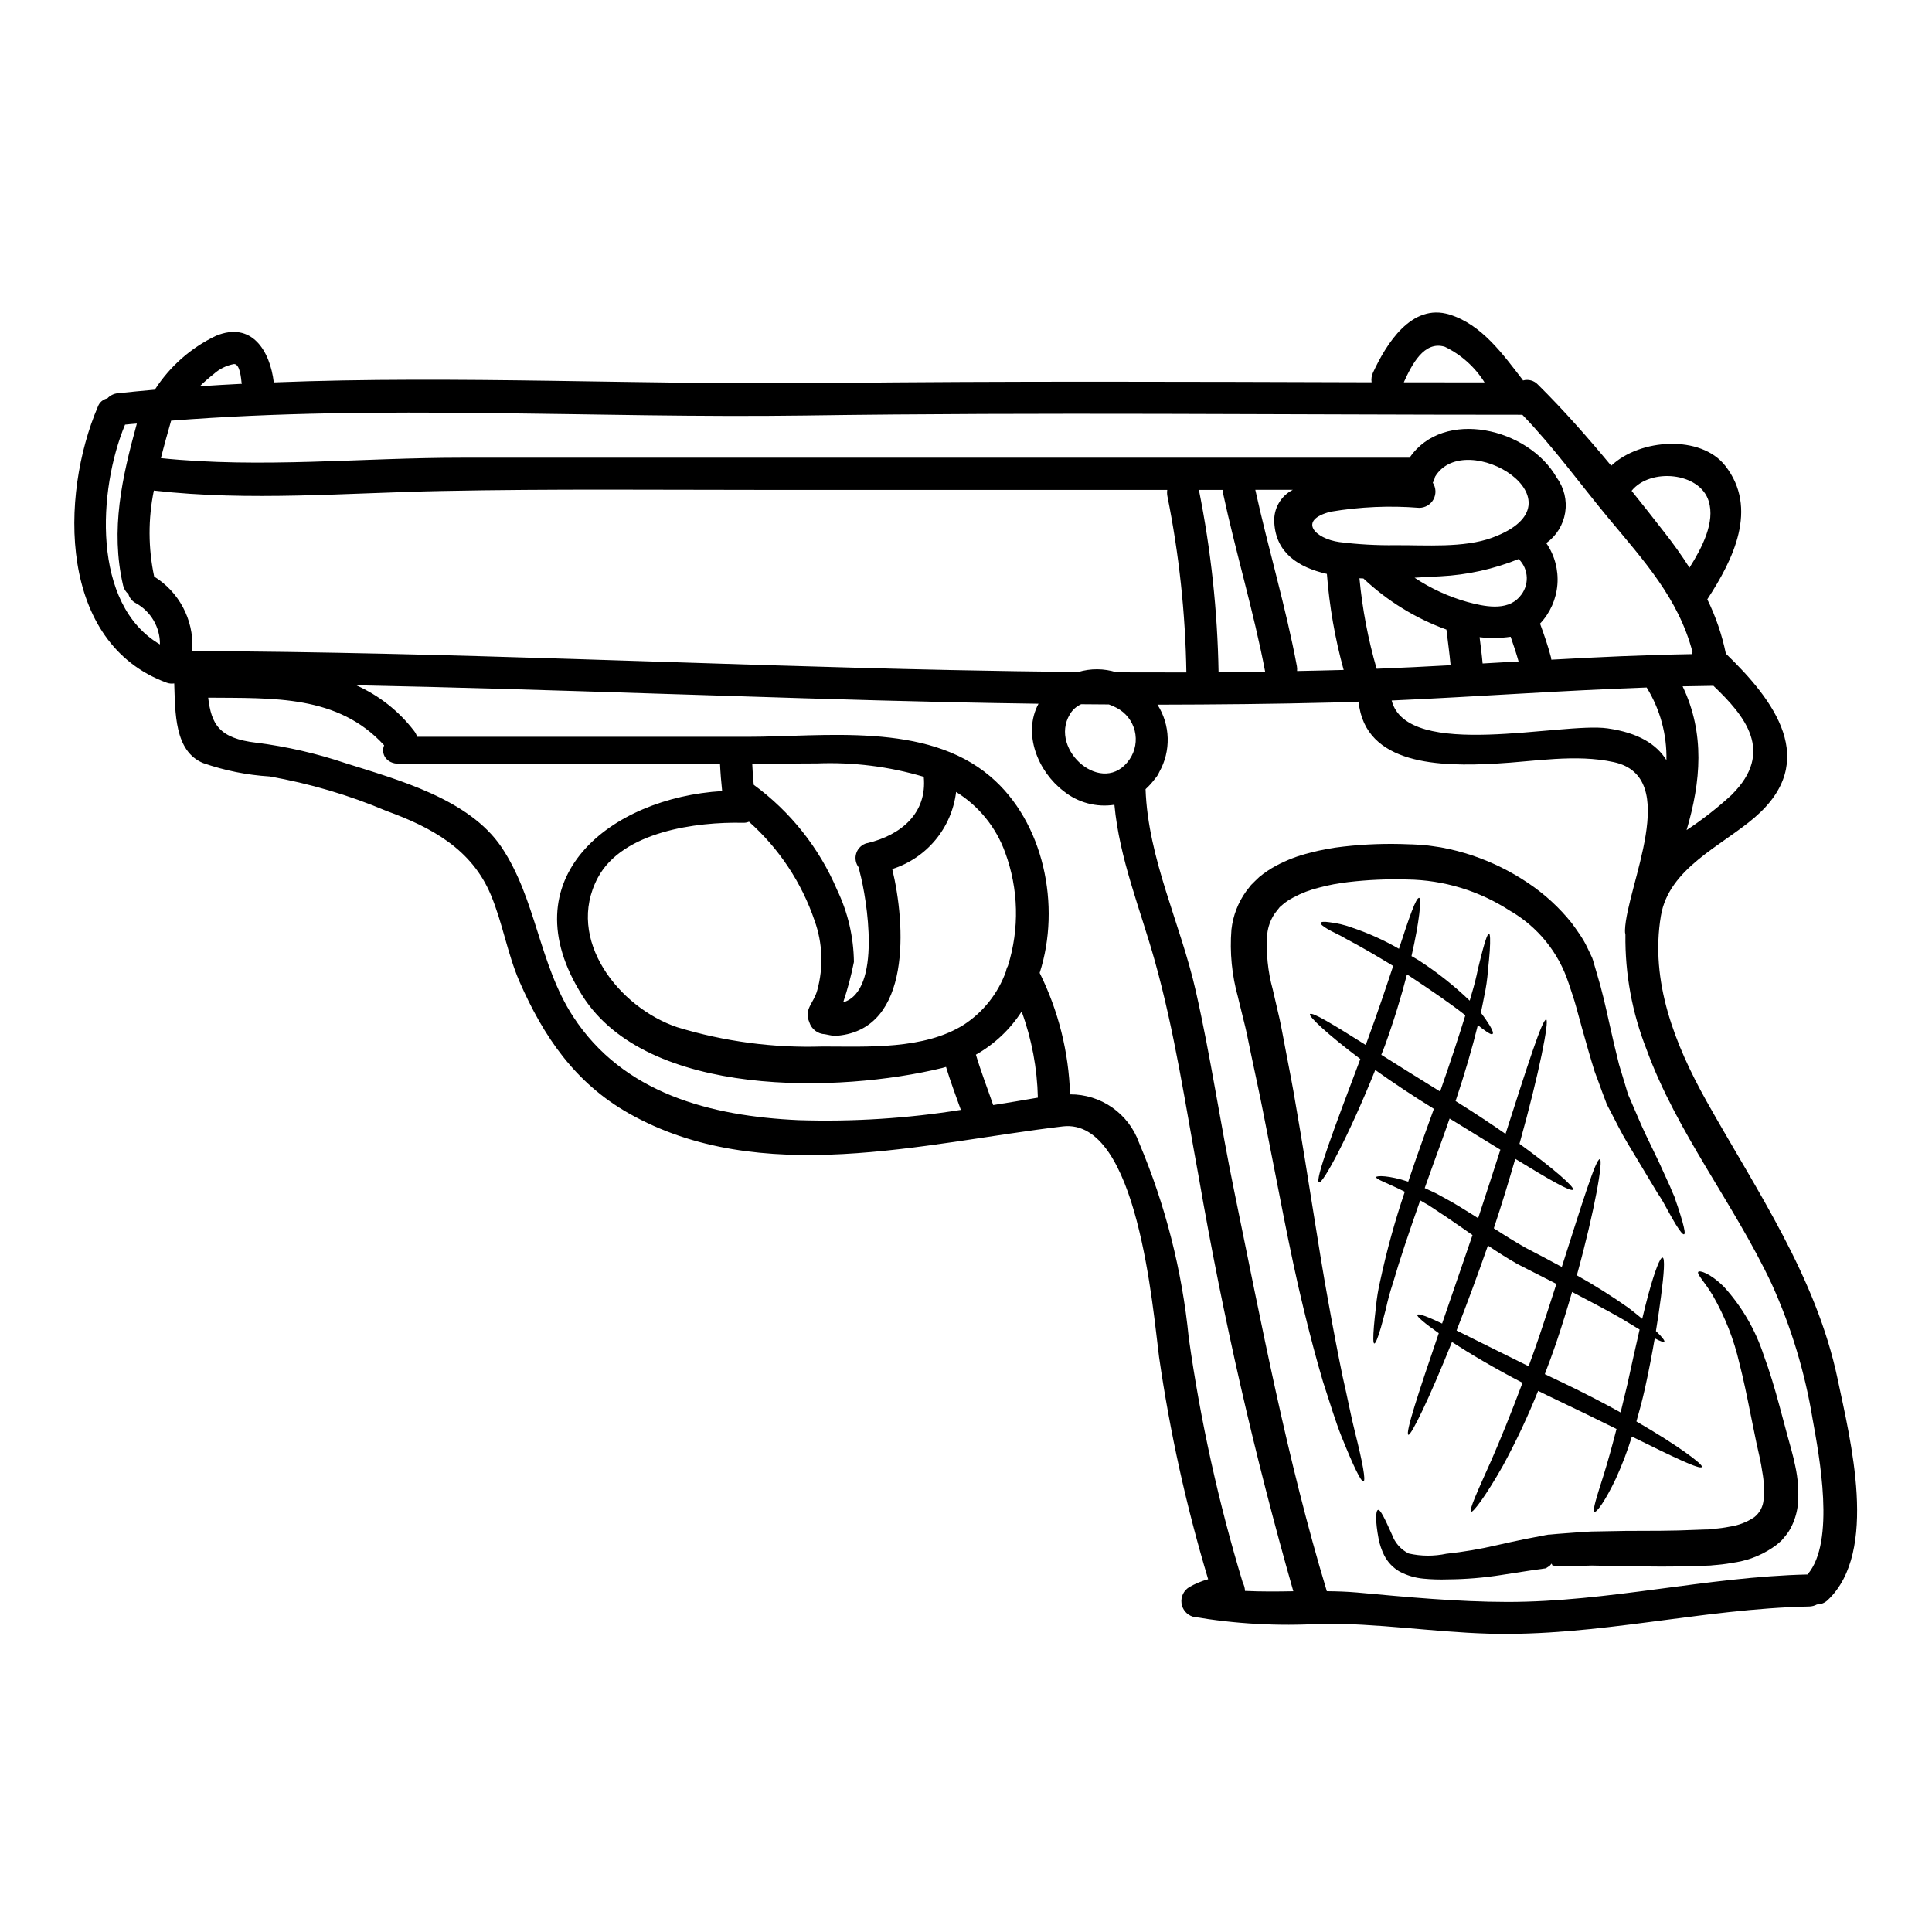
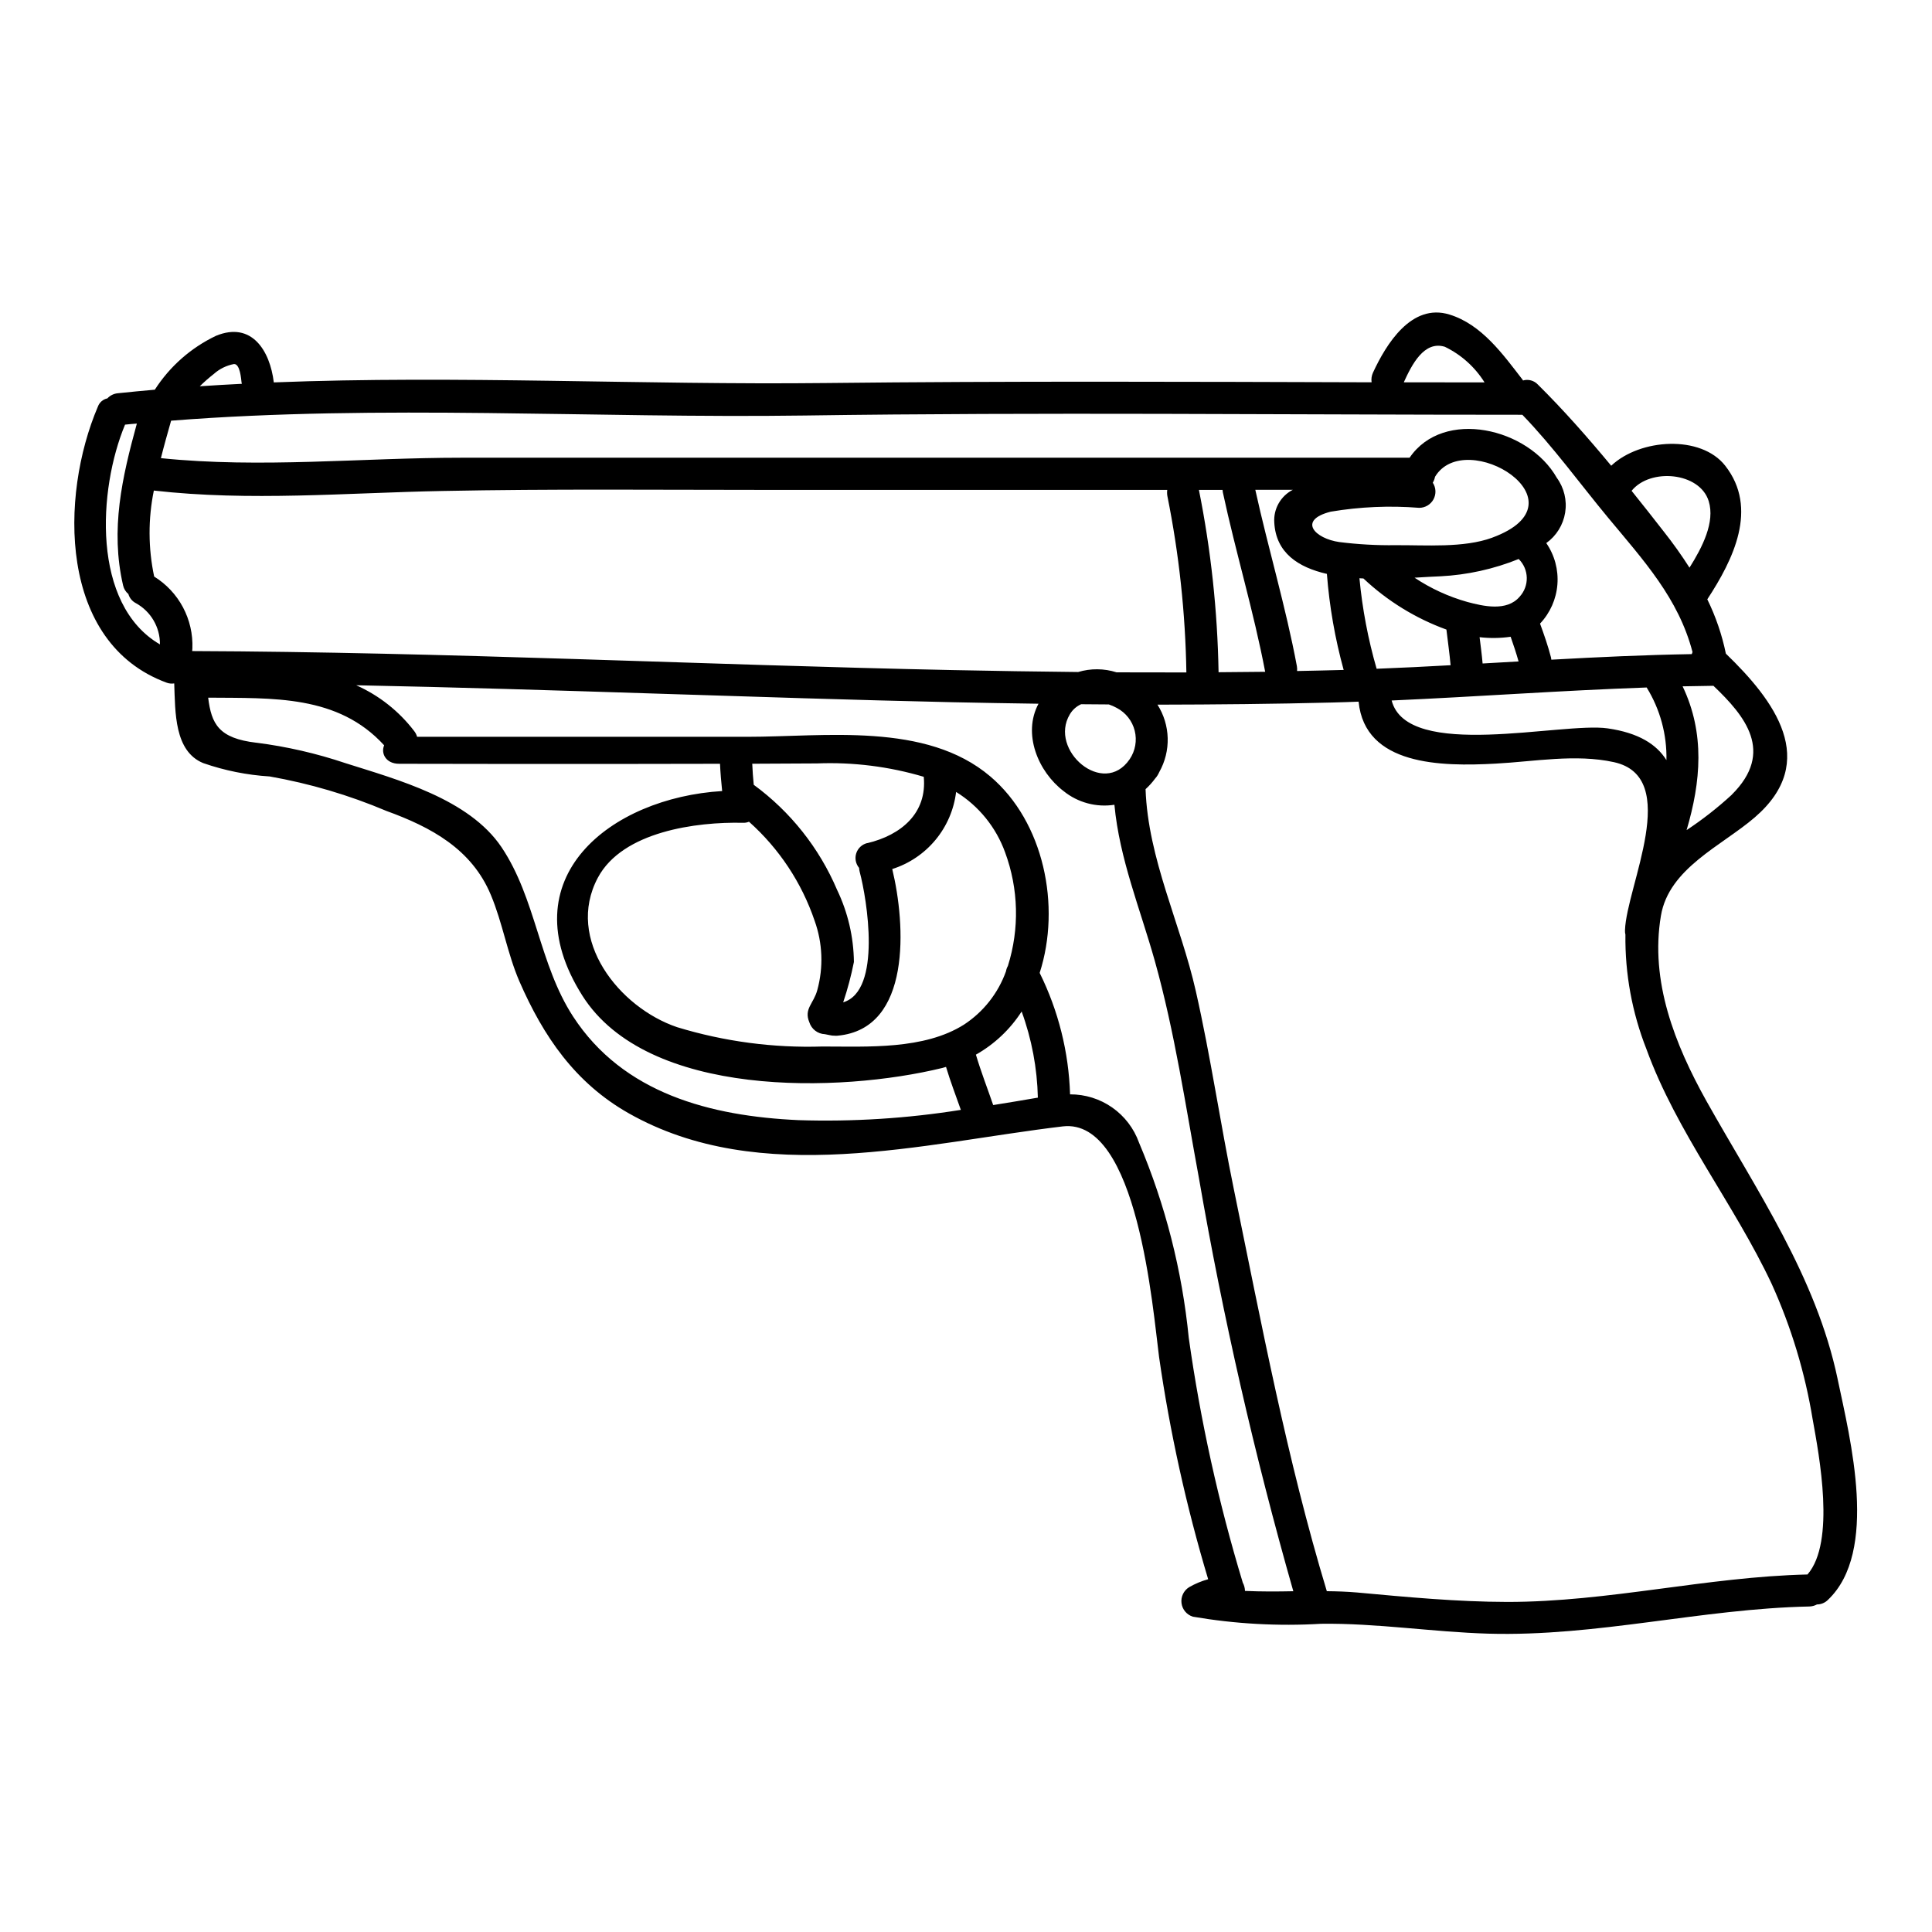
<svg xmlns="http://www.w3.org/2000/svg" fill="#000000" width="800px" height="800px" version="1.1" viewBox="144 144 512 512">
  <g>
    <path d="m630.98 509.42c3.363 16.02 10.957 45.789-2.586 58.59v0.004c-0.77 0.754-1.801 1.176-2.879 1.18-0.629 0.344-1.332 0.527-2.047 0.543-28.625 0.598-56.23 8.027-85.055 7.199-14.77-0.43-29.566-2.816-44.336-2.617h0.004c-11.352 0.672-22.742 0.039-33.949-1.879-1.625-0.5-2.805-1.902-3.019-3.59-0.215-1.688 0.578-3.344 2.023-4.234 1.582-0.914 3.277-1.621 5.039-2.106-5.793-19.285-10.141-38.977-13.012-58.91-1.621-12.266-5.633-63.426-25.523-61.094-36.906 4.383-80.102 16.336-115.07-3.5-14.141-8.027-22.539-20.289-28.941-34.973-3.184-7.398-4.438-15.453-7.539-22.848-5.066-12.184-15.852-17.984-27.691-22.281-9.93-4.203-20.305-7.266-30.93-9.137-6.004-0.371-11.93-1.562-17.613-3.539-7.684-3.148-7.398-13.488-7.684-21.117-0.68 0.109-1.375 0.043-2.019-0.199-28.645-10.512-28.359-49.41-18.207-73.168 0.406-1.109 1.355-1.926 2.508-2.168 0.73-0.781 1.723-1.27 2.789-1.363 3.273-0.344 6.519-0.652 9.789-0.941h-0.004c3.973-6.18 9.59-11.125 16.223-14.285 9.473-3.898 14.312 3.984 15.309 12.352 48.66-1.91 97.832 0.711 146.29 0.168 48.199-0.539 96.148-0.34 144.64-0.195-0.129-0.871 0-1.762 0.367-2.562 3.473-7.516 10.188-18.5 20.262-15.395 8.539 2.617 14.168 10.527 19.379 17.27 0.055 0.059 0.055 0.141 0.113 0.199v0.004c1.41-0.41 2.934 0.008 3.938 1.078 6.715 6.633 13.203 14 19.438 21.516 7.652-7.227 23.789-8.223 30.215 0 8.852 11.297 2.137 24.898-4.75 35.402 2.242 4.57 3.898 9.406 4.922 14.395 12.77 12.328 25.035 28.465 7.629 43.422-8.734 7.516-22.734 13.461-24.84 26.035-2.934 17.359 3.699 34.117 12.035 49.059 13.332 23.793 29.07 46.531 34.789 73.688zm-7.965 51.816c7.477-8.621 3.074-31.527 1.367-41.059h-0.004c-2.023-12.406-5.68-24.488-10.867-35.938-9.961-21.199-25.156-40.125-33.18-62.188v-0.004c-3.809-9.664-5.703-19.977-5.578-30.359-0.098-0.387-0.133-0.785-0.113-1.184 0.371-11.551 15.195-40.582-2.961-44.531-10.16-2.219-21.086-0.145-31.332 0.395-14.426 0.789-34.637 0.539-36.305-16.422-2.305 0.086-4.582 0.172-6.887 0.227-15.48 0.395-30.961 0.539-46.41 0.57v0.004c1.684 2.652 2.617 5.711 2.703 8.852 0.086 3.144-0.684 6.25-2.223 8.988-0.141 0.312-0.301 0.617-0.48 0.91-0.18 0.297-0.391 0.574-0.625 0.824-0.75 1.023-1.598 1.965-2.535 2.816 0.652 18.5 9.277 35.629 13.32 53.531 3.938 17.387 6.488 35.031 10.07 52.473 7.34 35.711 14.082 71.598 24.645 106.54 2.672 0.027 5.316 0.113 7.992 0.344 13.289 1.219 26.492 2.477 39.836 2.504 26.863 0.008 52.816-6.652 79.562-7.277zm-20.074-206.64c11.441-11.352 3.473-20.91-4.863-28.852-2.731 0.027-5.438 0.082-8.168 0.141 5.977 12.488 4.836 25.324 1.055 38.102l-0.004 0.004c4.242-2.805 8.25-5.941 11.988-9.383zm-11.211-60.152c3.387-5.375 6.828-12.062 5.094-17.641-2.363-7.684-15.508-8.852-20.434-2.731 2.906 3.613 5.75 7.219 8.539 10.812 2.43 3.07 4.707 6.266 6.812 9.566zm0.609 22.902c0.047-0.188 0.113-0.371 0.195-0.543-3.695-14.195-12.945-24.273-22.336-35.57-7.57-9.133-14.512-18.777-22.762-27.316-65.051 0-126.94-0.711-190.23 0.199-55.66 0.789-112.25-2.992-167.86 1.367-0.941 3.324-1.879 6.629-2.703 9.93 26.547 2.731 53.07-0.113 79.703-0.113h251.21c8.961-13.176 31.527-7.91 39.012 5.32 1.941 2.656 2.738 5.981 2.215 9.23-0.523 3.25-2.324 6.156-5.004 8.07 2.211 3.207 3.25 7.078 2.949 10.961-0.301 3.887-1.926 7.547-4.602 10.379 1.082 2.961 2.106 5.902 2.906 8.965 0.039 0.199 0.07 0.398 0.086 0.598 12.406-0.691 24.812-1.266 37.219-1.477zm-6.715 28.109c0.148-6.769-1.66-13.438-5.207-19.207-0.004-0.023-0.016-0.043-0.031-0.055-22.535 0.789-45.043 2.449-67.582 3.445 4.125 16.004 45.156 5.644 57.227 7.387 8.223 1.18 12.988 4.238 15.594 8.418zm-38.926-43.297c2.641-2.852 2.539-7.285-0.23-10.016-6.609 2.672-13.625 4.219-20.746 4.582-1.934 0.059-4.266 0.227-6.856 0.371v-0.004c4.301 2.867 9.023 5.035 14 6.434 4.266 1.141 10.441 2.566 13.832-1.363zm-9.789 17.672c3.184-0.199 6.344-0.371 9.531-0.543-0.629-2.215-1.34-4.379-2.106-6.543v0.004c-2.727 0.391-5.492 0.43-8.227 0.113 0.285 2.332 0.598 4.641 0.801 6.973zm2.559-33.352c25.641-9.445-7.086-29.52-15.164-16.137l-0.004 0.004c-0.109 0.555-0.309 1.086-0.598 1.574 0.871 1.324 0.941 3.019 0.188 4.41-0.758 1.391-2.215 2.258-3.801 2.25-7.828-0.625-15.703-0.281-23.445 1.023-8.852 2.246-4.184 7.144 2.336 8.055l-0.004-0.004c4.906 0.617 9.852 0.891 14.797 0.828 8.023-0.062 18.098 0.789 25.695-1.996zm-23.449-41.164c7.117 0.027 14.25 0.035 21.398 0.027h0.004c-2.547-4.078-6.199-7.356-10.531-9.445-5.519-1.684-8.766 4.801-10.871 9.418zm12.406 74.973c-0.285-3.148-0.738-6.297-1.109-9.445-8.176-2.969-15.66-7.578-21.992-13.543-0.344-0.027-0.684-0.027-1.055-0.055h-0.004c0.766 8.117 2.289 16.148 4.555 23.984 6.547-0.254 13.062-0.57 19.605-0.941zm-40.691 1.539c4.125-0.086 8.223-0.168 12.352-0.285v0.004c-2.293-8.324-3.781-16.848-4.445-25.457-7.598-1.734-13.516-5.578-13.945-13.629-0.238-3.609 1.699-7.016 4.922-8.66h-9.949c3.441 15.648 8.082 31.016 11.02 46.75v0.004c0.074 0.422 0.09 0.848 0.047 1.273zm-13.801 243.78c4.266 0.199 8.539 0.172 12.805 0.086h0.004c-10.281-36.027-18.629-72.578-25.016-109.5-3.543-19.207-6.398-38.617-11.668-57.465-3.898-13.914-9.391-27.113-10.727-41.457h0.004c-4.797 0.746-9.684-0.566-13.461-3.613-6.801-5.18-10.926-15.223-6.66-23.164-7.57-0.113-15.109-0.227-22.648-0.395-52.742-1.18-105.43-3.445-158.16-4.5v0.004c6.027 2.684 11.289 6.832 15.305 12.066 0.383 0.469 0.664 1.012 0.828 1.594h87.473c20.543 0 47.379-3.988 64.422 10.496 14.199 12.035 18.809 34.316 13.09 52.074 4.965 10.027 7.711 21.004 8.055 32.184 3.992-0.02 7.894 1.195 11.168 3.484 3.269 2.289 5.75 5.535 7.098 9.293 6.984 16.484 11.43 33.926 13.188 51.738 3.094 21.965 7.879 43.656 14.316 64.883 0.363 0.672 0.562 1.422 0.586 2.188zm-7-243.46c4.125-0.027 8.227-0.055 12.352-0.113-3.047-16.02-7.797-31.613-11.215-47.547-0.039-0.219-0.066-0.434-0.082-0.656h-6.262c3.184 15.918 4.926 32.086 5.207 48.316zm-27.031 0.031c6.148 0.027 12.324 0.027 18.5 0.027-0.254-15.703-1.941-31.352-5.035-46.75-0.094-0.539-0.105-1.086-0.031-1.625h-105.4c-28.883 0-57.793-0.289-86.676 0.285-25.523 0.484-51.051 2.785-76.488-0.113-1.539 7.523-1.508 15.281 0.086 22.793 3.219 1.992 5.848 4.797 7.629 8.137 1.777 3.34 2.641 7.09 2.5 10.871-0.004 0.246-0.023 0.492-0.055 0.738 67.238 0.254 134.42 3.644 201.64 5.039 11.043 0.227 22.09 0.398 33.148 0.512 3.328-0.996 6.879-0.969 10.188 0.086zm3.473 23.02c1.496-2.211 1.984-4.953 1.34-7.543-0.648-2.59-2.367-4.785-4.727-6.031-0.68-0.375-1.395-0.691-2.133-0.941-2.449-0.027-4.894-0.027-7.344-0.055-1.254 0.559-2.297 1.492-2.988 2.672-5.691 9.48 8.906 22.113 15.852 11.898zm-36.168 91.656c3.938-0.625 7.871-1.281 11.84-1.969h-0.004c-0.172-7.793-1.621-15.504-4.297-22.828-3.051 4.742-7.211 8.668-12.121 11.438 1.336 4.508 3.047 8.891 4.582 13.359zm3.902-36.879h-0.004c3.094-9.832 2.832-20.41-0.738-30.078-2.402-6.652-6.977-12.297-12.988-16.023-0.566 4.672-2.461 9.082-5.461 12.703-3.004 3.625-6.981 6.305-11.465 7.731 3.543 14.598 5.207 42.371-14.48 44.16-0.277 0.031-0.555 0.031-0.828 0-0.422 0.008-0.84-0.039-1.25-0.141l-1.281-0.254h-0.004c-1.902-0.074-3.551-1.336-4.125-3.152-1.508-3.586 1.137-4.926 2.106-8.539v0.004c1.66-6.055 1.414-12.473-0.711-18.383-3.43-10.102-9.422-19.141-17.387-26.234-0.52 0.215-1.082 0.312-1.648 0.281-12.203-0.285-31.883 2.277-38.414 14.562-8.707 16.363 5.641 34.418 21.031 39.609 12.469 3.801 25.473 5.531 38.5 5.117 11.98 0 26.922 0.883 37.508-5.805 5.144-3.367 9.051-8.324 11.125-14.117 0.086-0.508 0.258-0.996 0.512-1.441zm-12.465 38.18c-1.336-3.785-2.785-7.57-3.938-11.414-0.34 0.086-0.652 0.199-0.996 0.285-27.059 6.606-78.137 8.082-95.383-19.176-19.719-31.215 7.57-52.445 37.051-54.211-0.254-2.418-0.457-4.809-0.57-7.227-37.758 0.113-85.02 0-85.02 0-3.586 0-4.891-2.816-3.984-4.894-12.266-13.43-29.449-12.461-46.637-12.629 0.855 6.969 2.785 10.785 12.805 11.949v-0.008c8.012 1.02 15.902 2.832 23.559 5.41 13.887 4.41 32.723 9.445 41.375 22.277 9.164 13.66 9.93 30.961 18.953 44.848 13.289 20.434 36.453 26.434 59.785 27.488 14.387 0.457 28.781-0.453 42.996-2.723zm-24.797-70.711c8.961-2.137 15.879-7.938 14.957-17.586h-0.004c-9.16-2.719-18.707-3.918-28.258-3.543l-17.188 0.086c0.086 1.879 0.199 3.727 0.395 5.578 9.723 7.125 17.352 16.734 22.078 27.828 2.863 5.969 4.391 12.496 4.469 19.121-0.719 3.621-1.668 7.199-2.844 10.699 10.305-3.074 6.297-27.402 4.383-34.547-0.094-0.352-0.152-0.715-0.172-1.082-0.902-1.082-1.184-2.551-0.742-3.887 0.441-1.34 1.539-2.356 2.906-2.688zm-165.75-121.73-0.082-0.344c-0.113-0.938-0.395-5.008-2.023-4.891-1.98 0.371-3.82 1.277-5.32 2.617-1.301 1.02-2.547 2.113-3.727 3.269 3.699-0.258 7.426-0.457 11.152-0.652zm-21.711 69.062c0.051-4.539-2.398-8.738-6.371-10.93-0.973-0.496-1.691-1.371-1.992-2.418-0.703-0.586-1.195-1.387-1.398-2.277-3.441-14.855-0.254-28.684 3.644-42.902-1.055 0.086-2.106 0.168-3.129 0.285-7.144 17.148-8.938 47.625 9.246 58.242z" />
-     <path d="m619.77 532.54c0.715 3.258 0.957 6.606 0.711 9.93-0.184 2.016-0.723 3.981-1.594 5.809-0.453 0.988-1.035 1.918-1.734 2.754-0.371 0.426-0.711 0.883-1.082 1.277l-1.223 1.055c-3.106 2.352-6.727 3.93-10.559 4.609-1.762 0.312-3.543 0.598-5.234 0.738l-1.312 0.113v0.004c-0.254 0.043-0.508 0.059-0.766 0.055l-0.625 0.027-2.418 0.059c-6.43 0.312-12.988 0.168-19.207 0.086-3.019-0.031-5.981-0.145-8.906-0.172-2.848 0.113-5.637 0.086-8.367 0.172l-2.019-0.172-0.254-0.512-0.512 0.598-1.023 0.652c-1.367 0.199-2.703 0.395-4.016 0.57-2.644 0.395-5.18 0.789-7.656 1.18l-0.004 0.004c-4.75 0.754-9.555 1.148-14.363 1.18-2.137 0.074-4.277 0.008-6.406-0.199-2.188-0.203-4.312-0.832-6.262-1.852-1.793-1.023-3.238-2.559-4.152-4.406-0.656-1.336-1.133-2.754-1.426-4.211-0.938-4.926-0.789-7.57-0.168-7.742 0.617-0.172 1.824 2.363 3.699 6.547v-0.004c0.773 2.184 2.363 3.981 4.441 5.008 3.285 0.742 6.691 0.762 9.984 0.059 4.473-0.477 8.91-1.227 13.289-2.25 2.449-0.543 5.012-1.137 7.629-1.652l3.984-0.766 1.023-0.195 0.516-0.113h0.141l0.371-0.086h0.285l2.16-0.199c2.906-0.195 5.902-0.48 8.906-0.625l9.164-0.168c6.09-0.027 12.238 0.027 18.809-0.285l2.418-0.086h0.598s0.316-0.027 0.43-0.055l1.109-0.113-0.004-0.012c1.426-0.098 2.84-0.289 4.238-0.57 2.332-0.336 4.559-1.191 6.516-2.504 1.445-1.137 2.344-2.832 2.477-4.668 0.219-2.441 0.105-4.902-0.34-7.312-0.371-2.59-0.969-5.094-1.574-7.766-0.539-2.648-1.055-5.207-1.574-7.715-0.965-4.863-1.906-9.359-2.93-13.344-1.449-6.289-3.816-12.328-7.027-17.926-2.246-3.754-4.352-5.719-3.867-6.297 0.344-0.426 3.016 0.254 6.769 3.938l-0.004-0.004c4.785 5.25 8.395 11.457 10.59 18.211 1.535 4.125 2.902 8.707 4.211 13.574 0.652 2.418 1.309 4.891 1.992 7.426 0.684 2.539 1.551 5.359 2.148 8.348z" />
-     <path d="m577.66 520.7c10.926 6.316 17.812 11.438 17.359 12.062-0.539 0.789-7.738-2.731-18.551-8.055l-0.004 0.004c-1.176 3.797-2.59 7.512-4.242 11.129-2.754 5.832-5.117 9.078-5.66 8.793-0.625-0.344 0.625-4.07 2.504-10.016 1.023-3.297 2.16-7.367 3.328-11.922-4.894-2.418-10.359-5.094-16.164-7.852-1.574-0.738-3.102-1.508-4.609-2.246v-0.004c-2.731 6.805-5.856 13.445-9.359 19.887-4.496 7.938-7.91 12.465-8.422 12.152-0.625-0.371 1.734-5.465 5.375-13.629 2.422-5.551 5.293-12.594 8.266-20.547-7.516-3.898-13.914-7.711-18.695-10.812-6.062 15.109-10.84 24.871-11.551 24.59-0.883-0.371 2.644-11.07 8.055-26.922-3.812-2.672-5.902-4.469-5.691-4.863 0.285-0.453 2.676 0.457 6.574 2.305 2.422-7.059 5.152-14.996 8.055-23.445-0.91-0.625-1.789-1.25-2.644-1.852-2.164-1.453-4.184-2.934-6.121-4.156-0.965-0.652-1.906-1.25-2.785-1.852-0.789-0.453-1.574-0.91-2.305-1.336-2.961 8.391-5.512 15.961-7.285 22.109h-0.008c-0.715 2.164-1.312 4.367-1.793 6.598-0.512 1.938-0.941 3.613-1.34 5.012-0.789 2.699-1.395 4.207-1.734 4.207-0.344 0-0.344-1.648-0.113-4.523 0.113-1.422 0.316-3.188 0.543-5.234 0.223-2.316 0.602-4.621 1.137-6.887 1.715-7.973 3.883-15.844 6.504-23.57-4.582-2.336-7.738-3.297-7.57-3.898 0.086-0.395 3.328-0.484 8.48 1.223 1.309-3.938 2.731-7.996 4.238-12.184 0.883-2.418 1.734-4.777 2.559-7.113-5.746-3.543-10.98-7.059-15.535-10.301-7.059 17.555-13.914 30.25-14.91 29.793-1.18-0.512 4.098-14.562 10.953-32.695-8.594-6.461-13.746-11.297-13.344-11.895 0.512-0.707 6.172 2.754 14.77 8.168 0.168-0.484 0.371-0.965 0.539-1.449 2.59-7.059 4.836-13.746 6.742-19.496-4.691-2.848-8.988-5.348-12.266-7.059-2.074-1.25-4.012-2.019-5.176-2.754-1.223-0.711-1.852-1.277-1.766-1.594 0.082-0.316 0.941-0.371 2.336-0.168v0.004c1.984 0.227 3.934 0.684 5.805 1.367 4.379 1.461 8.598 3.359 12.598 5.664 2.731-8.367 4.551-13.719 5.375-13.488 0.625 0.168 0.055 6.231-2.051 15.422 0.625 0.371 1.223 0.684 1.852 1.082 4.859 3.129 9.406 6.723 13.574 10.727 0.168-0.598 0.344-1.223 0.512-1.793 0.676-2.191 1.234-4.414 1.68-6.66 0.48-1.992 0.91-3.668 1.277-5.062 0.738-2.789 1.34-4.297 1.648-4.242 0.312 0.055 0.371 1.68 0.199 4.555-0.113 1.426-0.254 3.148-0.484 5.18h0.004c-0.168 2.305-0.5 4.598-0.996 6.856-0.254 1.395-0.57 2.848-0.883 4.352l0.004 0.004c0.848 1.094 1.637 2.234 2.359 3.414 0.738 1.25 0.996 1.992 0.738 2.219-0.254 0.227-1.027-0.172-2.133-0.996l0.004 0.004c-0.617-0.422-1.207-0.879-1.77-1.367-1.48 6.062-3.473 12.859-5.902 20.145 4.809 2.988 9.277 5.949 13.234 8.707 5.801-18.066 9.785-30.586 10.785-30.309 0.824 0.254-1.734 13.801-7.086 32.926 9.109 6.602 14.684 11.551 14.199 12.152-0.539 0.68-6.43-2.731-15.312-8.168-1.676 5.773-3.543 11.977-5.691 18.41 2.754 1.793 5.637 3.586 8.539 5.234 3.273 1.68 6.461 3.363 9.477 5.012 5.402-16.875 9.055-28.828 10.102-28.57 0.883 0.227-1.223 13.062-6.117 30.793v-0.008c4.695 2.629 9.254 5.496 13.656 8.594 1.367 1.055 2.562 2.019 3.672 2.934 0.566-2.363 1.109-4.582 1.648-6.547 1.68-6.117 3.102-9.816 3.754-9.676 0.652 0.141 0.395 4.098-0.426 10.355-0.344 2.648-0.789 5.723-1.34 9.109 1.648 1.574 2.422 2.617 2.219 2.816-0.199 0.199-1.082-0.113-2.531-0.887-0.711 4.129-1.574 8.66-2.621 13.383-0.676 3.019-1.445 5.894-2.242 8.652zm-2.418-9.703c1.137-5.234 2.246-10.234 3.269-14.652-1.422-0.855-3.043-1.824-4.836-2.934-3.641-2.078-8.082-4.441-13.059-7.031-1.25 4.328-2.648 8.852-4.211 13.516-0.969 2.848-1.992 5.578-3.016 8.266 1.621 0.789 3.269 1.574 4.949 2.363 5.469 2.617 10.586 5.262 15.141 7.797 0.566-2.371 1.164-4.793 1.762-7.328zm-23.391-12.664c1.648-4.894 3.188-9.621 4.609-14.086-3.269-1.676-6.691-3.414-10.273-5.234-2.844-1.621-5.434-3.273-7.871-4.926-2.848 8.168-5.691 15.797-8.309 22.512 5.039 2.477 11.609 5.805 19.094 9.473 0.926-2.527 1.84-5.09 2.75-7.734zm-16.137-31.488c2.106-6.375 4.07-12.492 5.902-18.156-4.066-2.504-8.594-5.293-13.457-8.266-0.711 2.047-1.426 4.098-2.191 6.203-1.535 4.211-3.016 8.266-4.41 12.234h0.027c0.938 0.43 1.906 0.883 2.934 1.367 0.965 0.512 1.969 1.082 3.016 1.652 2.133 1.137 4.238 2.504 6.516 3.898 0.527 0.348 1.094 0.715 1.664 1.059zm-10.07-33.586c2.617-7.453 4.863-14.285 6.691-20.203-3.785-2.988-9.109-6.633-15.027-10.555-0.141-0.086-0.285-0.172-0.453-0.254-1.453 5.633-3.391 12.09-5.859 18.895-0.316 0.828-0.629 1.594-0.941 2.391 4.664 2.926 9.926 6.254 15.59 9.727z" />
-     <path d="m589.84 467.66c0.594 2.164 0.789 3.328 0.453 3.445-0.336 0.113-1.078-0.828-2.246-2.703-0.566-0.969-1.25-2.133-2.019-3.543-0.395-0.711-0.789-1.453-1.25-2.277-0.465-0.828-0.996-1.621-1.574-2.504-2.16-3.613-4.836-8.055-7.938-13.203-1.574-2.59-2.934-5.438-4.523-8.449l-0.598-1.141-0.141-0.285-0.086-0.141-0.141-0.316-0.227-0.625c-0.316-0.855-0.625-1.703-0.969-2.559-0.625-1.734-1.277-3.543-1.969-5.348-1.137-3.617-2.246-7.574-3.328-11.414-0.539-1.934-1.082-3.902-1.621-5.902-0.539-2.019-1.309-4.098-1.969-6.176l-0.008-0.008c-2.644-8.117-8.211-14.965-15.625-19.207-8.059-5.227-17.426-8.078-27.031-8.223-5.258-0.156-10.52 0.07-15.742 0.684-2.586 0.293-5.141 0.777-7.652 1.449-2.391 0.57-4.699 1.453-6.859 2.617-0.977 0.496-1.891 1.098-2.734 1.797-0.285 0.254-0.566 0.512-0.91 0.789l-1.312 1.676h0.004c-1.105 1.629-1.789 3.504-1.992 5.461-0.348 4.922 0.145 9.867 1.453 14.629 0.598 2.648 1.223 5.266 1.824 7.871 0.312 1.422 0.566 2.754 0.789 3.938 0.254 1.312 0.484 2.59 0.738 3.902 0.969 5.117 1.992 10.16 2.789 15.082 3.414 19.633 5.902 37.305 8.594 52.016 1.312 7.34 2.59 13.973 3.785 19.777 1.336 5.746 2.246 10.727 3.297 14.824 2.051 8.168 2.875 12.777 2.246 12.988-0.625 0.211-2.672-4.012-5.805-11.809-1.574-3.902-3.07-8.906-4.949-14.652-1.707-5.777-3.473-12.379-5.238-19.75-3.586-14.707-6.742-32.355-10.629-51.758-0.941-4.867-2.051-9.789-3.102-14.855-0.254-1.25-0.512-2.535-0.789-3.812-0.285-1.422-0.539-2.644-0.824-3.812-0.625-2.59-1.281-5.148-1.91-7.766l0.008-0.008c-1.648-5.856-2.246-11.953-1.762-18.016 0.406-3.656 1.75-7.141 3.894-10.129l1.312-1.68c0.68-0.711 1.453-1.422 2.191-2.133 1.371-1.125 2.848-2.117 4.41-2.961 2.848-1.527 5.879-2.684 9.02-3.441 2.934-0.777 5.918-1.328 8.934-1.652 5.707-0.648 11.453-0.848 17.191-0.598l1.051 0.027 1.109 0.059 2.019 0.141c1.34 0.113 2.992 0.395 4.441 0.598l-0.004 0.004c2.805 0.512 5.566 1.227 8.266 2.133 5.207 1.75 10.156 4.191 14.715 7.258 4.406 2.938 8.332 6.535 11.637 10.672 0.789 1.078 1.535 2.106 2.246 3.184s1.367 2.191 1.906 3.356l0.828 1.734 0.395 0.855 0.055 0.113 0.145 0.43 0.027 0.055 0.055 0.199 0.113 0.395c0.316 1.082 0.625 2.16 0.941 3.215 1.277 4.184 2.246 8.477 3.148 12.574 0.902 4.098 1.762 7.769 2.676 11.383 0.512 1.734 1.023 3.418 1.535 5.066 0.254 0.828 0.484 1.648 0.738 2.477l0.172 0.598 0.027-0.031c0.023 0.023 0.035 0.051 0.031 0.082l0.027 0.059h0.004c0.016 0.016 0.023 0.035 0.027 0.055l0.113 0.254 0.512 1.18c1.367 3.07 2.562 6.09 3.84 8.734s2.449 5.094 3.543 7.371c1.078 2.363 2.047 4.496 2.93 6.426 0.395 0.996 0.789 1.91 1.18 2.754 0.285 0.91 0.566 1.734 0.855 2.531 0.523 1.555 0.918 2.894 1.234 3.973z" />
-     <path d="m575.61 434.31v0.059l-0.027-0.059v-0.055z" />
-     <path d="m575.59 434.24v0.055c0-0.031-0.012-0.059-0.035-0.082z" />
  </g>
</svg>